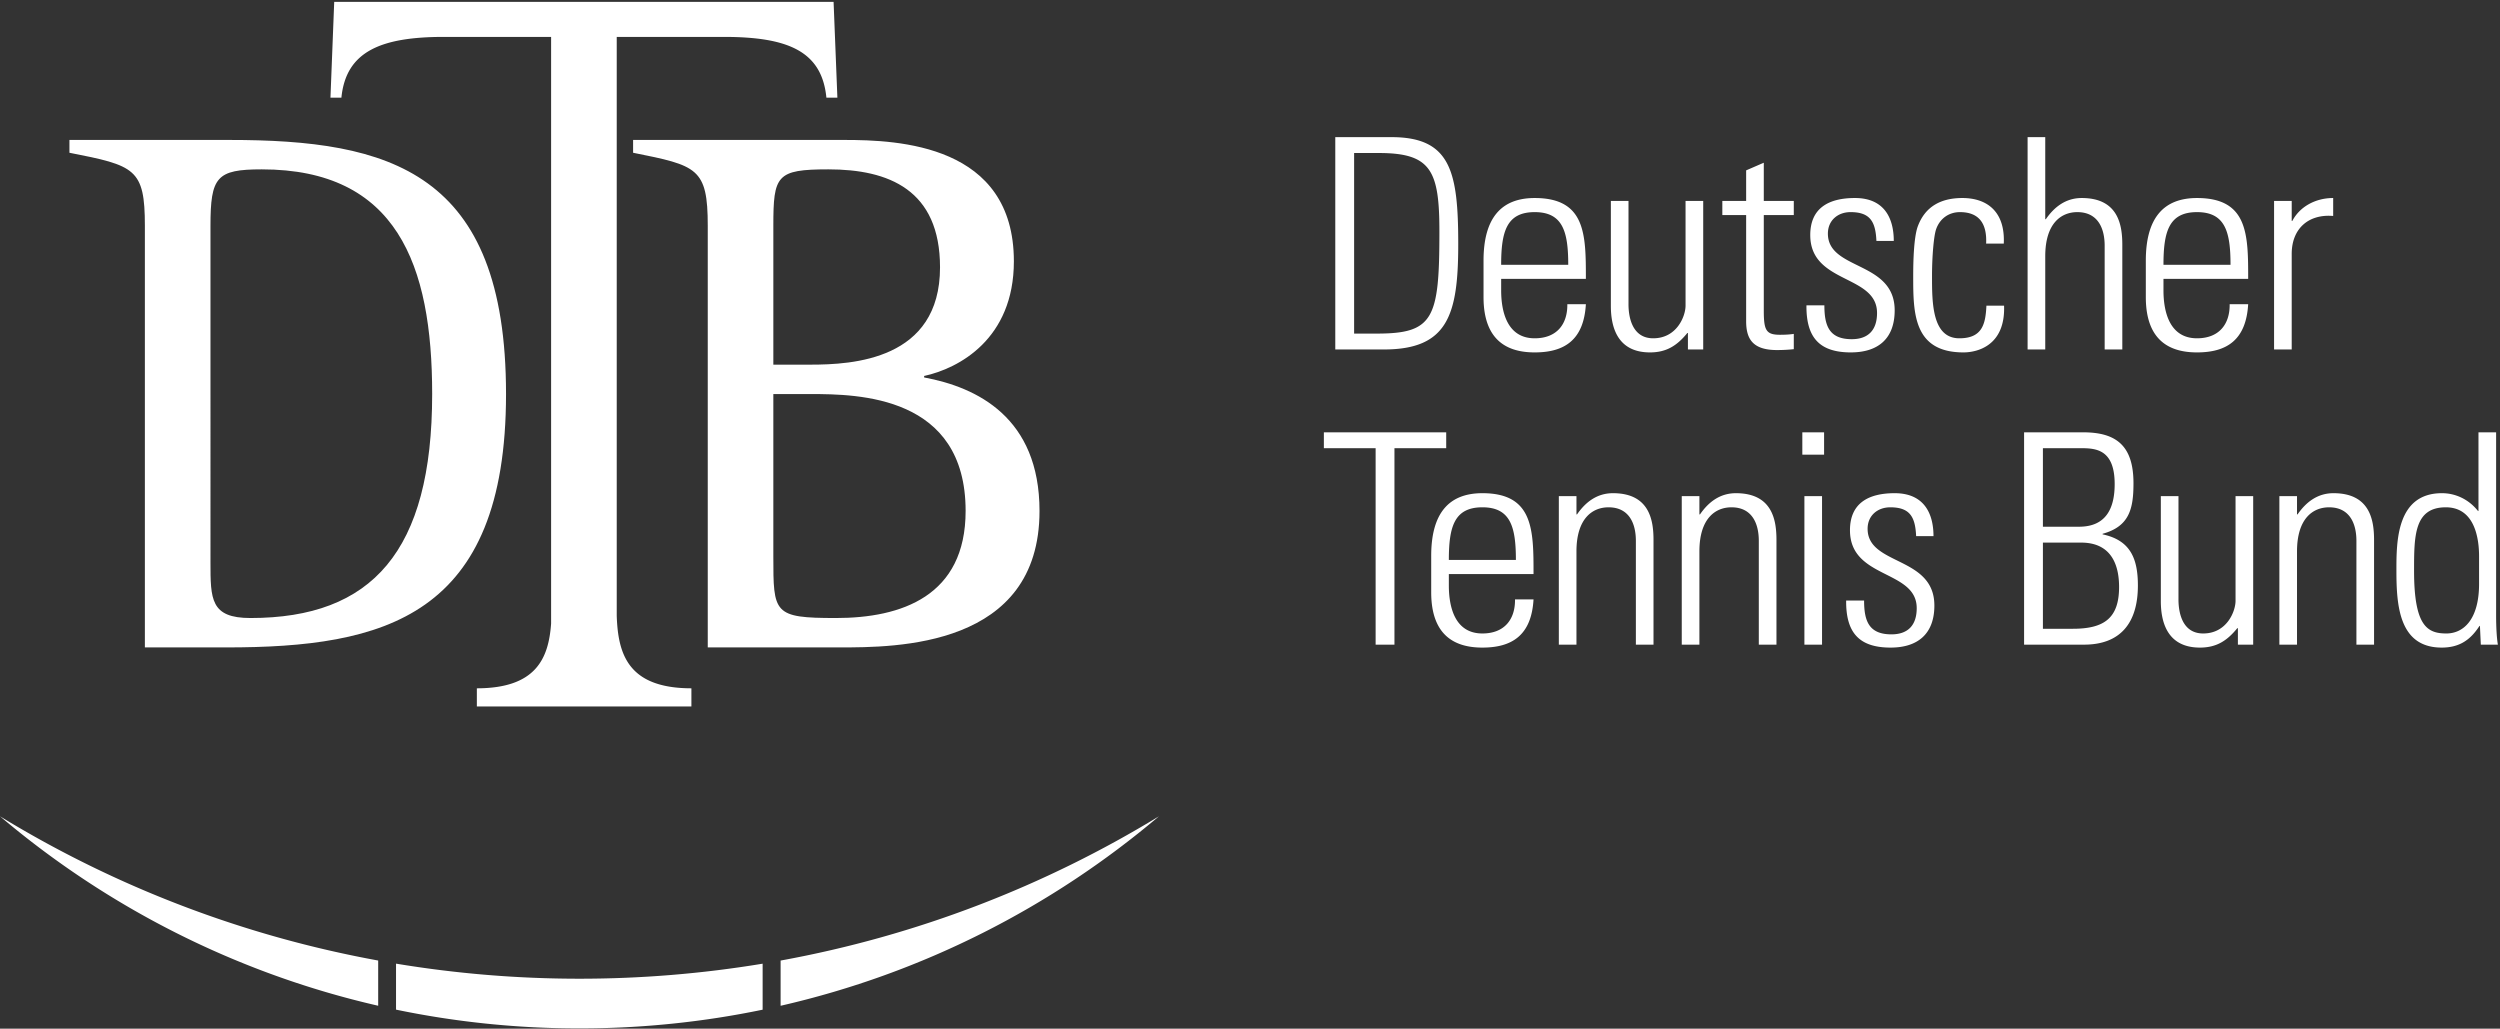
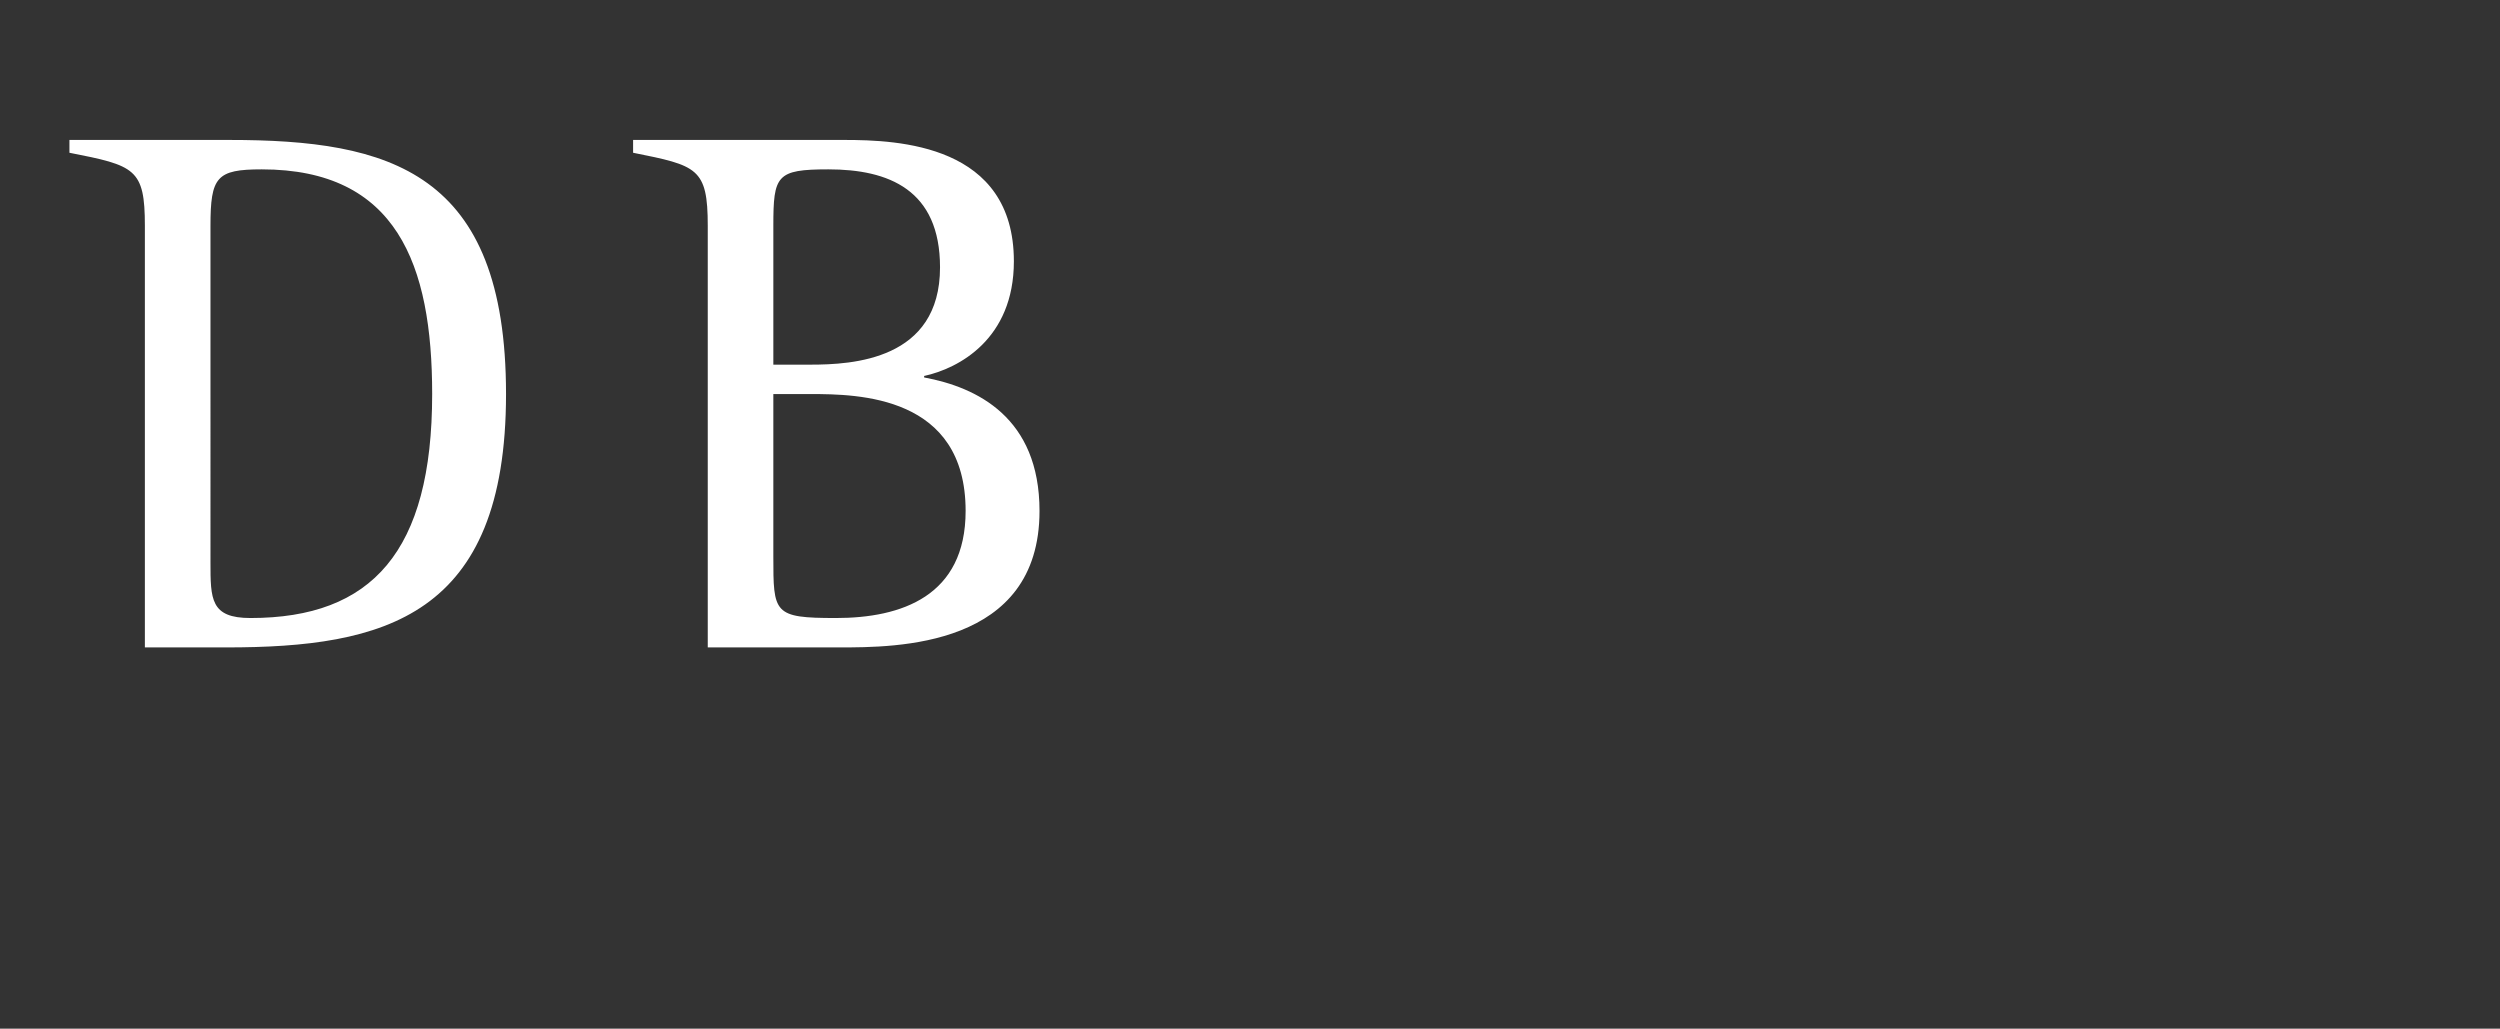
<svg xmlns="http://www.w3.org/2000/svg" viewBox="0 0 960 395" xml:space="preserve" style="fill-rule: evenodd; clip-rule: evenodd; stroke-linejoin: round; stroke-miterlimit: 2">
  <rect x="0" y="0" width="960" height="395" fill="#333333" stroke="none" />
  <path d="M96.169 237.319c-15.347 0-15.347-7.242-15.347-21.432V86.752c0-18.825 2.328-21.719 19.683-21.719 51.836 0 65.448 36.481 65.448 86.281 0 60.517-23.161 86.005-69.784 86.005Zm-8.114-183.58H26.666v4.918c25.203 4.934 28.966 6.086 28.966 28.095v161.857h31.266c60.525 0 107.416-11.593 107.416-97.295 0-85.704-44.863-97.575-106.259-97.575ZM320.993 237.319c-24.031 0-24.031-1.747-24.031-23.753v-62.252h14.199c18.523 0 59.639.579 59.639 44.887 0 32.714-24.618 41.118-49.807 41.118ZM296.962 86.752c0-19.404 1.162-21.719 21.138-21.719 23.165 0 42.87 7.823 42.87 37.642 0 35.607-33.613 37.35-49.809 37.35h-14.199V86.752Zm57.904 58.189v-.571c13.327-2.903 34.461-14.188 34.461-44.013 0-44.876-44.291-46.618-65.155-46.618h-81.063v4.918c24.614 4.934 28.67 5.802 28.67 28.095v161.857h50.371c22.02 0 77.022 0 77.022-52.408 0-35.913-24.026-47.495-44.306-51.26Z" style="fill: #fff; fill-rule: nonzero" />
-   <path d="M320.097.72H128.339l-1.442 36.777h4.205c1.74-17.66 15.015-23.326 39.347-23.326h41.177v225.303c-.969 13.404-5.808 24.814-28.514 24.838v6.967H265.5v-6.967c-24.406-.024-28.184-13.205-28.676-27.871V14.171h41.172c24.899 0 37.605 5.666 39.339 23.326h4.22L320.097.72ZM519.98 128.097h8.809c21.791 0 23.941-5.867 23.941-39.185 0-23.379-3.159-30.155-23.262-30.155h-9.488v69.34Zm-7.23-75.436h21.571c22.818 0 25.643 13.327 25.643 41.107 0 27.105-3.966 40.431-28.581 40.431H512.75V52.661ZM602.203 101.674c0-12.647-2.037-20.218-12.883-20.218-10.841 0-12.874 7.571-12.874 20.218h25.757Zm-25.757 5.421v4.405c0 7.904 2.146 18.405 12.874 18.405 8.474 0 12.647-5.418 12.534-13.098h7.121c-.788 13.778-8.248 18.518-19.655 18.518-9.823 0-19.646-3.949-19.646-21.227v-14.007c0-16.485 6.881-24.051 19.646-24.051 19.655 0 19.655 14.112 19.655 31.055h-32.529ZM654.033 77.168v57.031h-5.871v-6.324h-.222c-3.961 4.854-8.025 7.45-14.344 7.45-11.747 0-15.025-8.582-15.025-17.841V77.168h6.772v39.184c0 1.585-.326 13.553 9.488 13.553 9.148 0 12.421-8.583 12.421-12.534V77.168h6.781ZM661.376 82.587v-5.419h9.144V65.423l6.776-2.939v14.684h11.52v5.419h-11.52v36.592c0 7.564.793 9.373 6.215 9.373 2.255 0 3.83-.113 5.305-.337v5.868a59.834 59.834 0 0 1-6.427.339c-9.155 0-11.869-4.061-11.869-11.067V82.587h-9.144ZM710.726 135.325c-12.308 0-17.17-5.984-17.047-18.067h6.885c0 7.793 1.807 12.989 10.506 12.989 6.541 0 9.715-3.73 9.715-10.051 0-14.909-25.645-11.068-25.645-29.929 0-10.501 7.231-14.227 17.166-14.227 11.294 0 14.906 7.79 14.906 16.484h-6.664c-.334-7.224-2.254-11.068-9.935-11.068-4.857 0-8.701 3.167-8.701 8.247 0 14.228 25.645 10.388 25.645 29.476 0 10.726-6.211 16.146-16.831 16.146ZM762.674 93.542c.344-7.113-2.254-12.086-10.048-12.086-4.174 0-7.678 2.374-9.153 6.555-.897 2.595-1.576 10.388-1.576 17.953 0 10.278 0 23.941 10.501 23.941 8.922 0 10.055-5.643 10.389-12.534h6.777c.561 15.358-10.275 17.954-15.581 17.954-19.311 0-19.311-15.242-19.311-29.361 0-5.645.227-14.565 1.693-18.859 2.934-8.129 9.371-11.065 17.166-11.065 9.818 0 16.485 5.531 15.92 17.502h-6.777ZM778.599 134.199V52.661h6.777v31.506h.231c3.267-4.74 7.682-8.127 13.774-8.127 14.114 0 15.586 10.499 15.586 17.956v40.203h-6.777V94.335c0-6.663-2.598-12.879-10.505-12.879-6.098 0-12.309 4.18-12.309 16.943v35.8h-6.777ZM856.521 101.674c0-12.647-2.027-20.218-12.873-20.218-10.837 0-12.874 7.571-12.874 20.218h25.747Zm-25.747 5.421v4.405c0 7.904 2.155 18.405 12.874 18.405 8.473 0 12.652-5.418 12.539-13.098h7.112c-.793 13.778-8.244 18.518-19.651 18.518-9.828 0-19.651-3.949-19.651-21.227v-14.007c0-16.485 6.895-24.051 19.651-24.051 19.651 0 19.651 14.112 19.651 31.055h-32.525ZM880.016 84.849h.226c2.824-5.422 8.809-8.809 15.698-8.809v6.888c-9.6-.793-15.924 4.967-15.924 14.569v36.702h-6.772V77.168h6.772v7.681ZM528.24 172.105h-19.875v-6.093h46.977v6.093H535.47v75.44h-7.23v-75.44ZM582.104 215.021c0-12.651-2.037-20.215-12.873-20.215-10.842 0-12.874 7.564-12.874 20.215h25.747Zm-25.747 5.422v4.402c0 7.911 2.136 18.408 12.874 18.408 8.469 0 12.647-5.422 12.534-13.096h7.111c-.787 13.78-8.242 18.519-19.645 18.519-9.824 0-19.647-3.951-19.647-21.23v-14.008c0-16.486 6.881-24.053 19.647-24.053 19.645 0 19.645 14.118 19.645 31.058h-32.519ZM605.362 247.545h-6.771v-57.027h6.771v7h.227c3.277-4.744 7.686-8.133 13.784-8.133 14.114 0 15.575 10.505 15.575 17.956v40.204h-6.772v-39.864c0-6.664-2.598-12.875-10.501-12.875-6.093 0-12.313 4.176-12.313 16.94v35.799ZM652.571 247.545h-6.776v-57.027h6.776v7h.232c3.268-4.744 7.672-8.133 13.773-8.133 14.111 0 15.586 10.505 15.586 17.956v40.204h-6.781v-39.864c0-6.664-2.598-12.875-10.497-12.875-6.102 0-12.313 4.176-12.313 16.94v35.799ZM692.89 247.545v-57.027h6.773v57.027h-6.773Zm-.796-72.952v-8.581h8.357v8.581h-8.357ZM725.981 248.676c-12.313 0-17.175-5.988-17.057-18.066h6.89c0 7.795 1.801 12.983 10.502 12.983 6.546 0 9.705-3.729 9.705-10.049 0-14.907-25.63-11.068-25.63-29.928 0-10.503 7.224-14.231 17.166-14.231 11.288 0 14.906 7.793 14.906 16.489h-6.664c-.339-7.229-2.254-11.068-9.936-11.068-4.852 0-8.7 3.161-8.7 8.244 0 14.232 25.639 10.388 25.639 29.475 0 10.728-6.211 16.151-16.821 16.151ZM784.476 241.447h11.515c11.973 0 17.736-4.065 17.736-16.038 0-7.227-2.146-17.051-14.576-17.051h-14.675v33.089Zm13.892-39.187c10.388 0 13.666-7.114 13.666-16.373 0-13.553-7.455-13.782-13.214-13.782h-14.344v30.155h13.892Zm-21.117 45.285v-81.533h22.697c12.755 0 19.31 5.193 19.31 19.536 0 9.822-1.576 16.602-11.855 19.422v.226c10.724 2.26 13.548 9.374 13.548 19.649 0 14.683-6.998 22.7-20.668 22.7h-23.032ZM865.222 190.518v57.027h-5.871v-6.324h-.226c-3.952 4.861-8.017 7.455-14.346 7.455-11.742 0-15.019-8.586-15.019-17.843v-40.315h6.777v39.187c0 1.58-.335 13.548 9.483 13.548 9.153 0 12.43-8.578 12.43-12.53v-40.205h6.772ZM882.053 247.545h-6.772v-57.027h6.772v7h.217c3.286-4.744 7.686-8.133 13.779-8.133 14.123 0 15.59 10.505 15.59 17.956v40.204h-6.776v-39.864c0-6.664-2.598-12.875-10.503-12.875-6.102 0-12.307 4.176-12.307 16.94v35.799ZM951.963 224.168v-10.163c0-3.39 0-19.199-12.77-19.199-12.19 0-12.19 11.068-12.19 24.392 0 21.235 5.079 24.055 12.412 24.055 6.441 0 12.548-5.191 12.548-19.085Zm.331 16.152-.227.113c-3.499 5.419-7.791 8.243-14.454 8.243-16.49 0-17.391-16.382-17.391-29.7 0-10.959 0-29.591 17.501-29.591 5.196 0 10.279 2.371 13.779 6.78l.231.108v-30.261h6.776v70.239c0 5.648.339 9.37.674 11.294h-6.55l-.339-7.225ZM0 313.458c41.211 34.882 90.749 60.269 145.224 72.752v-17.365A424.895 424.895 0 0 1 0 313.458ZM222.507 375.826c-23.99 0-47.515-1.99-70.431-5.788V387.7c22.736 4.722 46.292 7.212 70.431 7.212 24.11 0 47.636-2.482 70.344-7.192v-17.665a430.72 430.72 0 0 1-70.344 5.771ZM299.754 386.22c54.496-12.477 104.054-37.87 145.282-72.762-43.842 26.757-92.894 45.841-145.282 55.396v17.366Z" style="fill: #fff; fill-rule: nonzero" />
</svg>